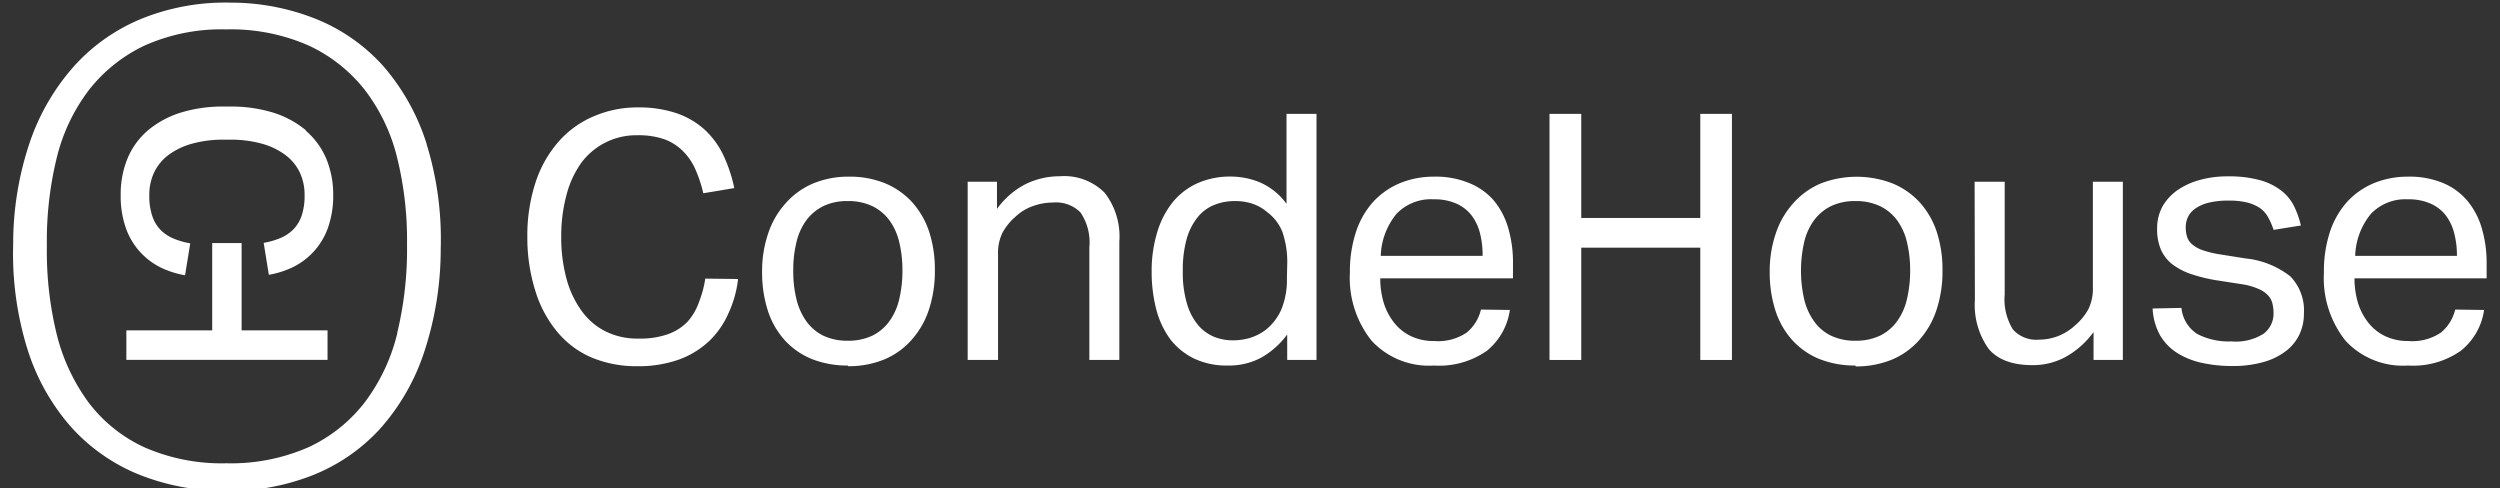
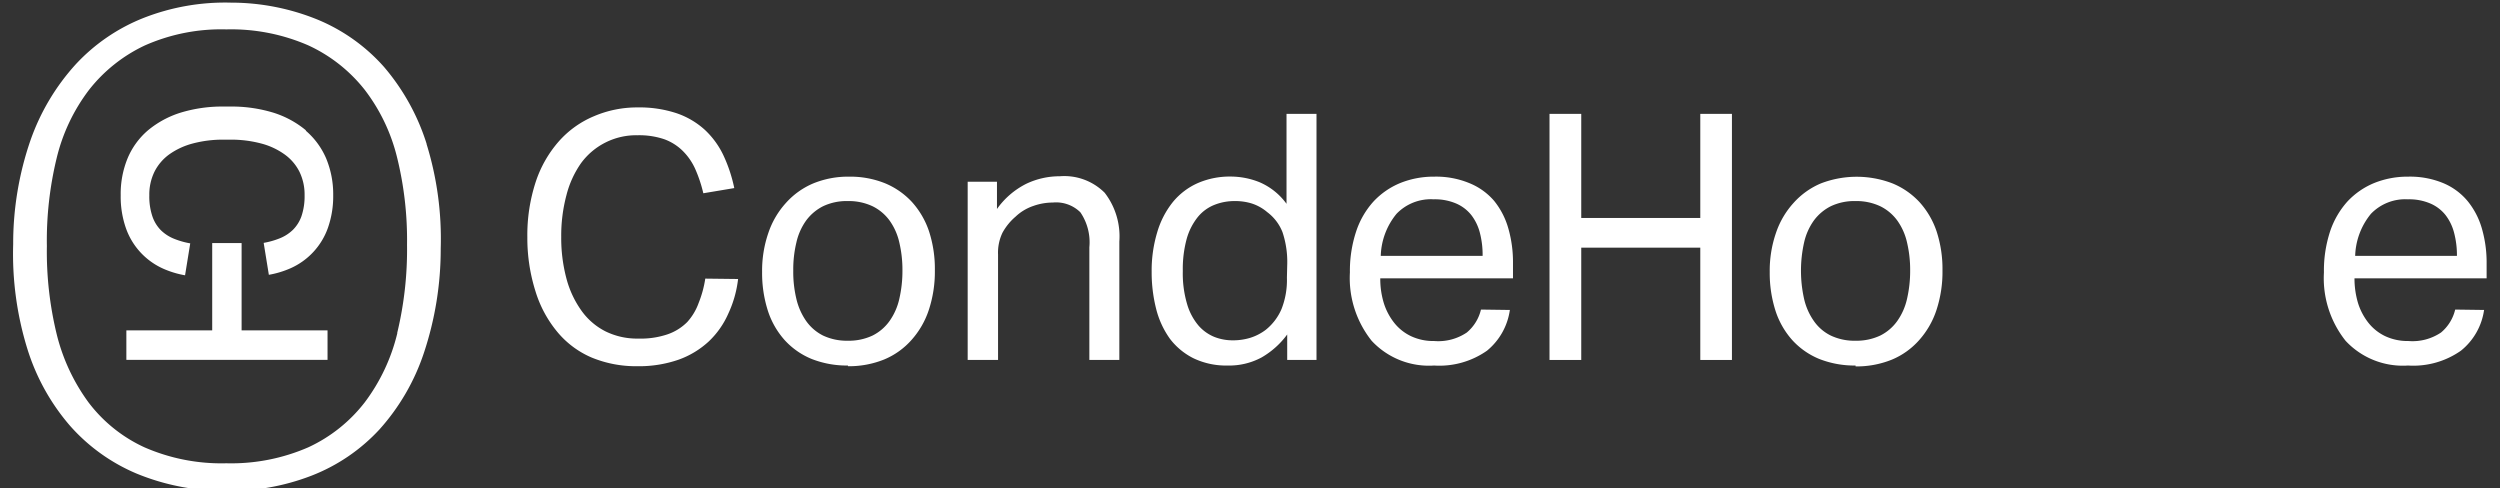
<svg xmlns="http://www.w3.org/2000/svg" id="ch_logo_set" data-name="ch_logo_set" viewBox="0 0 256 50">
  <rect x="0" y="0" width="256" height="50" fill="#333333" stroke="none" />
  <defs>
    <style>.cls-1{fill:#FFF;}</style>
  </defs>
  <path class="cls-1" d="M40.68,34.14a19.24,19.24,0,0,1-3.33,7.06,15.54,15.54,0,0,1-5.77,4.6,19.76,19.76,0,0,1-8.4,1.64,19.69,19.69,0,0,1-8.4-1.64,15.06,15.06,0,0,1-5.72-4.6,19.8,19.8,0,0,1-3.26-7,35.76,35.76,0,0,1-1-9,35.81,35.81,0,0,1,1-9,18.79,18.79,0,0,1,3.32-7,15.79,15.79,0,0,1,5.72-4.55,19.29,19.29,0,0,1,8.34-1.64,19.76,19.76,0,0,1,8.4,1.64,15.72,15.72,0,0,1,5.77,4.55,18.65,18.65,0,0,1,3.33,7,35.32,35.32,0,0,1,1,8.87,36.47,36.47,0,0,1-1,9m3-19.36a22.47,22.47,0,0,0-4.36-7.86A18.56,18.56,0,0,0,32.5,2,23.53,23.53,0,0,0,23.63.27a22.88,22.88,0,0,0-8.86,1.54,19,19,0,0,0-7,4.76,22.73,22.73,0,0,0-4.65,7.8A32.39,32.39,0,0,0,1.35,25,32.92,32.92,0,0,0,2.8,35.72a22,22,0,0,0,4.38,7.89A18.87,18.87,0,0,0,14,48.5a23.49,23.49,0,0,0,8.87,1.76,23.28,23.28,0,0,0,9-1.54,18.65,18.65,0,0,0,7-4.76,22.19,22.19,0,0,0,4.54-7.83,33.64,33.64,0,0,0,1.72-10.69,32.84,32.84,0,0,0-1.44-10.66" />
  <path class="cls-1" d="M31.32,13.34A9.79,9.79,0,0,0,28,11.54a14.6,14.6,0,0,0-4.42-.63H22.9a14.6,14.6,0,0,0-4.42.63,9.79,9.79,0,0,0-3.32,1.8,7.63,7.63,0,0,0-2.09,2.86A9.57,9.57,0,0,0,12.36,20a9.74,9.74,0,0,0,.54,3.38,7.12,7.12,0,0,0,3.83,4.14,9.53,9.53,0,0,0,2.22.67l.53-3.27a8.12,8.12,0,0,1-1.63-.46,4.14,4.14,0,0,1-1.37-.88,3.71,3.71,0,0,1-.87-1.41A6.35,6.35,0,0,1,15.29,20a5.32,5.32,0,0,1,.53-2.42,4.93,4.93,0,0,1,1.51-1.77,7.41,7.41,0,0,1,2.42-1.12,12.07,12.07,0,0,1,3.17-.39h.64a12.07,12.07,0,0,1,3.17.39,7.26,7.26,0,0,1,2.41,1.12,4.86,4.86,0,0,1,1.52,1.77A5.32,5.32,0,0,1,31.19,20a6.35,6.35,0,0,1-.32,2.14A3.71,3.71,0,0,1,30,23.53a4.14,4.14,0,0,1-1.37.88,8.12,8.12,0,0,1-1.63.46l.53,3.27a9.53,9.53,0,0,0,2.22-.67,7.12,7.12,0,0,0,3.83-4.14A9.74,9.74,0,0,0,34.12,20a9.57,9.57,0,0,0-.71-3.75,7.74,7.74,0,0,0-2.09-2.86" />
  <polygon class="cls-1" points="24.74 33.83 24.74 24.89 21.73 24.89 21.73 33.83 12.94 33.83 12.94 36.85 33.54 36.85 33.54 33.83 24.74 33.83" />
  <path class="cls-1" d="M75.58,28.57a11.44,11.44,0,0,1-1,3.54,8.77,8.77,0,0,1-2,2.85,9,9,0,0,1-3.09,1.87,12.33,12.33,0,0,1-4.22.67,11.88,11.88,0,0,1-4.69-.89A9.32,9.32,0,0,1,57.08,34a12,12,0,0,1-2.24-4.15A18.09,18.09,0,0,1,54,24.3a17.52,17.52,0,0,1,.85-5.65,11.94,11.94,0,0,1,2.37-4.17,9.89,9.89,0,0,1,3.58-2.57A11.2,11.2,0,0,1,65.3,11a12.09,12.09,0,0,1,4,.6,8.24,8.24,0,0,1,2.88,1.7,8.6,8.6,0,0,1,1.9,2.61,15.14,15.14,0,0,1,1.11,3.35l-3.17.53a14,14,0,0,0-.83-2.49,6.14,6.14,0,0,0-1.31-1.88A5.24,5.24,0,0,0,68,14.25a8,8,0,0,0-2.71-.4,7,7,0,0,0-5.8,2.87A10,10,0,0,0,58,20a16.11,16.11,0,0,0-.53,4.25A16.11,16.11,0,0,0,58,28.51a10.07,10.07,0,0,0,1.54,3.3A6.78,6.78,0,0,0,62,33.93a7.3,7.3,0,0,0,3.37.74,8.57,8.57,0,0,0,3-.44,5.25,5.25,0,0,0,2-1.25A5.84,5.84,0,0,0,71.55,31a11.05,11.05,0,0,0,.67-2.47Z" />
  <path class="cls-1" d="M86.81,34.89a5.7,5.7,0,0,0,2.54-.53,4.73,4.73,0,0,0,1.74-1.49,6.29,6.29,0,0,0,1-2.27,12.68,12.68,0,0,0,.32-2.92,12.13,12.13,0,0,0-.32-2.85,6.19,6.19,0,0,0-1-2.25,4.75,4.75,0,0,0-1.74-1.46,5.7,5.7,0,0,0-2.54-.53,5.6,5.6,0,0,0-2.53.53,4.88,4.88,0,0,0-1.73,1.46,6.18,6.18,0,0,0-1,2.25,11.79,11.79,0,0,0-.32,2.89,11.79,11.79,0,0,0,.32,2.89,6.56,6.56,0,0,0,1,2.26,4.7,4.7,0,0,0,1.73,1.49,5.71,5.71,0,0,0,2.55.53m0,2.54a9.82,9.82,0,0,1-3.71-.67,7.68,7.68,0,0,1-2.75-1.91,8.37,8.37,0,0,1-1.73-3,12.66,12.66,0,0,1-.6-4,11.86,11.86,0,0,1,.64-4,8.66,8.66,0,0,1,1.8-3.07,7.83,7.83,0,0,1,2.8-2,9.4,9.4,0,0,1,3.66-.69,9.52,9.52,0,0,1,3.67.67,7.84,7.84,0,0,1,2.77,1.92,8.51,8.51,0,0,1,1.75,3,12.39,12.39,0,0,1,.6,4,12.5,12.5,0,0,1-.62,4.06,8.69,8.69,0,0,1-1.77,3.07,7.66,7.66,0,0,1-2.8,2,9.58,9.58,0,0,1-3.71.69" />
  <path class="cls-1" d="M99.09,18.61h3V21.4a8.16,8.16,0,0,1,3-2.58,7.92,7.92,0,0,1,3.42-.77,5.85,5.85,0,0,1,4.61,1.69,7.3,7.3,0,0,1,1.5,5V36.86h-3.07V25.32a5.44,5.44,0,0,0-.92-3.58,3.54,3.54,0,0,0-2.82-1,6,6,0,0,0-2,.35A4.92,4.92,0,0,0,104,22.18a5.9,5.9,0,0,0-1.34,1.64,4.72,4.72,0,0,0-.46,2.24v10.8H99.09Z" />
  <path class="cls-1" d="M131.81,27.19a9.65,9.65,0,0,0-.48-3.41,4.7,4.7,0,0,0-1.57-2.06,4.6,4.6,0,0,0-1.57-.88,5.67,5.67,0,0,0-1.74-.25,5.53,5.53,0,0,0-2.1.39,4.21,4.21,0,0,0-1.7,1.25,6.27,6.27,0,0,0-1.13,2.22,11.75,11.75,0,0,0-.4,3.31,11,11,0,0,0,.44,3.38,6,6,0,0,0,1.16,2.19,4.33,4.33,0,0,0,1.63,1.17,5.11,5.11,0,0,0,1.85.35A6.09,6.09,0,0,0,128,34.6a5.18,5.18,0,0,0,1.63-.84,5.5,5.5,0,0,0,1.6-2.12,8.08,8.08,0,0,0,.55-3.21Zm0,7.06a8.54,8.54,0,0,1-2.62,2.35,7,7,0,0,1-3.49.83,7.7,7.7,0,0,1-3.48-.74,6.91,6.91,0,0,1-2.42-2,9,9,0,0,1-1.41-3.06,15.15,15.15,0,0,1-.46-3.77,13.59,13.59,0,0,1,.57-4.08,9,9,0,0,1,1.6-3.09,6.94,6.94,0,0,1,2.55-1.94,8.19,8.19,0,0,1,3.4-.67,7.92,7.92,0,0,1,2.93.58,6.66,6.66,0,0,1,2.76,2.21V11.66h3.07v25.2h-3Z" />
  <path class="cls-1" d="M151.82,26.2a9,9,0,0,0-.28-2.36,5,5,0,0,0-.88-1.82,4,4,0,0,0-1.55-1.18,5.52,5.52,0,0,0-2.3-.43A4.87,4.87,0,0,0,143,21.9a7.1,7.1,0,0,0-1.61,4.3Zm2.79,5.54a6.57,6.57,0,0,1-2.34,4.17,8.49,8.49,0,0,1-5.42,1.52,8,8,0,0,1-6.39-2.53,10.3,10.3,0,0,1-2.23-7,12.87,12.87,0,0,1,.64-4.2,8.57,8.57,0,0,1,1.78-3.07,7.82,7.82,0,0,1,2.74-1.89,9.11,9.11,0,0,1,3.46-.65,8.88,8.88,0,0,1,3.63.67A6.59,6.59,0,0,1,153,20.57a7.89,7.89,0,0,1,1.45,2.81,12.51,12.51,0,0,1,.48,3.56V28.5H141.34a8.47,8.47,0,0,0,.37,2.56,6.27,6.27,0,0,0,1.06,2,4.85,4.85,0,0,0,1.71,1.36,5.37,5.37,0,0,0,2.37.5,5.23,5.23,0,0,0,3.35-.87,4.36,4.36,0,0,0,1.45-2.35Z" />
  <polygon class="cls-1" points="158.67 11.66 161.92 11.66 161.92 22.32 174.11 22.32 174.11 11.66 177.35 11.66 177.35 36.86 174.11 36.86 174.11 25.36 161.92 25.36 161.92 36.86 158.67 36.86 158.67 11.66" />
  <path class="cls-1" d="M190,34.89a5.7,5.7,0,0,0,2.54-.53,4.73,4.73,0,0,0,1.74-1.49,6.29,6.29,0,0,0,1-2.27,12.68,12.68,0,0,0,.32-2.92,12.13,12.13,0,0,0-.32-2.85,6.19,6.19,0,0,0-1-2.25,4.75,4.75,0,0,0-1.74-1.46,5.7,5.7,0,0,0-2.54-.53,5.6,5.6,0,0,0-2.53.53,4.88,4.88,0,0,0-1.73,1.46,6.18,6.18,0,0,0-1,2.25,13.21,13.21,0,0,0,0,5.78,6.39,6.39,0,0,0,1,2.26,4.55,4.55,0,0,0,1.73,1.49,5.64,5.64,0,0,0,2.54.53m0,2.54a9.82,9.82,0,0,1-3.71-.67,7.68,7.68,0,0,1-2.75-1.91,8.37,8.37,0,0,1-1.73-3,12.66,12.66,0,0,1-.6-4,11.86,11.86,0,0,1,.64-4,8.66,8.66,0,0,1,1.8-3.07,7.83,7.83,0,0,1,2.8-2,10.22,10.22,0,0,1,7.33,0,7.84,7.84,0,0,1,2.77,1.92,8.51,8.51,0,0,1,1.75,3,12.39,12.39,0,0,1,.6,4,12.5,12.5,0,0,1-.62,4.06,8.69,8.69,0,0,1-1.77,3.07,7.66,7.66,0,0,1-2.8,2,9.58,9.58,0,0,1-3.71.69" />
-   <path class="cls-1" d="M202.2,18.61h3.08V30.12a5.92,5.92,0,0,0,.83,3.6,3.2,3.2,0,0,0,2.7,1.06,5.42,5.42,0,0,0,3.7-1.48,5.87,5.87,0,0,0,1.34-1.64,4.76,4.76,0,0,0,.46-2.25V18.61h3.07V36.86h-3V34a8.83,8.83,0,0,1-2.9,2.57,7,7,0,0,1-3.35.82q-3.1,0-4.5-1.68a7.72,7.72,0,0,1-1.4-5Z" />
-   <path class="cls-1" d="M223.38,31.53A3.57,3.57,0,0,0,225,34.2a7,7,0,0,0,3.51.76,5.28,5.28,0,0,0,3.3-.8,2.57,2.57,0,0,0,1-2.1,4,4,0,0,0-.12-1,1.86,1.86,0,0,0-.48-.85,2.79,2.79,0,0,0-1-.65,6.59,6.59,0,0,0-1.66-.46l-2.33-.36a16.48,16.48,0,0,1-2.71-.63,6.82,6.82,0,0,1-2-1,3.9,3.9,0,0,1-1.22-1.52,5.26,5.26,0,0,1-.4-2.17,4.66,4.66,0,0,1,.54-2.26,5.14,5.14,0,0,1,1.52-1.67,7.39,7.39,0,0,1,2.3-1.06,10.49,10.49,0,0,1,2.87-.37,11.84,11.84,0,0,1,3.3.39,6.19,6.19,0,0,1,2.17,1.06,4.61,4.61,0,0,1,1.31,1.58,9.26,9.26,0,0,1,.71,2l-2.79.45a7.91,7.91,0,0,0-.57-1.3,2.81,2.81,0,0,0-.84-.94,4.23,4.23,0,0,0-1.29-.56,7.76,7.76,0,0,0-1.89-.2,8.41,8.41,0,0,0-2.12.23,4.09,4.09,0,0,0-1.36.62,2.24,2.24,0,0,0-.72.87,2.42,2.42,0,0,0-.21,1,3.16,3.16,0,0,0,.14,1,1.65,1.65,0,0,0,.53.77,3.39,3.39,0,0,0,1.06.59,10.2,10.2,0,0,0,1.73.42l2.64.42a8.91,8.91,0,0,1,4.61,1.84,5,5,0,0,1,1.39,3.81,4.89,4.89,0,0,1-.46,2.14,4.68,4.68,0,0,1-1.37,1.69,6.77,6.77,0,0,1-2.3,1.13,11.38,11.38,0,0,1-3.21.41,14.44,14.44,0,0,1-3.09-.32,7.88,7.88,0,0,1-2.52-1,5.38,5.38,0,0,1-1.77-1.81,6.25,6.25,0,0,1-.77-2.76Z" />
  <path class="cls-1" d="M251.59,26.2a9,9,0,0,0-.29-2.36,5,5,0,0,0-.88-1.82,4,4,0,0,0-1.55-1.18,5.52,5.52,0,0,0-2.3-.43,4.87,4.87,0,0,0-3.79,1.49,7.1,7.1,0,0,0-1.61,4.3Zm2.78,5.54A6.52,6.52,0,0,1,252,35.91a8.49,8.49,0,0,1-5.42,1.52,8,8,0,0,1-6.39-2.53,10.3,10.3,0,0,1-2.22-7,12.88,12.88,0,0,1,.63-4.2,8.71,8.71,0,0,1,1.78-3.07,7.82,7.82,0,0,1,2.74-1.89,9.11,9.11,0,0,1,3.46-.65,8.88,8.88,0,0,1,3.63.67,6.51,6.51,0,0,1,2.49,1.85,7.89,7.89,0,0,1,1.45,2.81,12.51,12.51,0,0,1,.48,3.56V28.5H241.1a8.8,8.8,0,0,0,.37,2.56,6.27,6.27,0,0,0,1.06,2,4.85,4.85,0,0,0,1.71,1.36,5.4,5.4,0,0,0,2.37.5,5.23,5.23,0,0,0,3.35-.87,4.36,4.36,0,0,0,1.45-2.35Z" />
</svg>